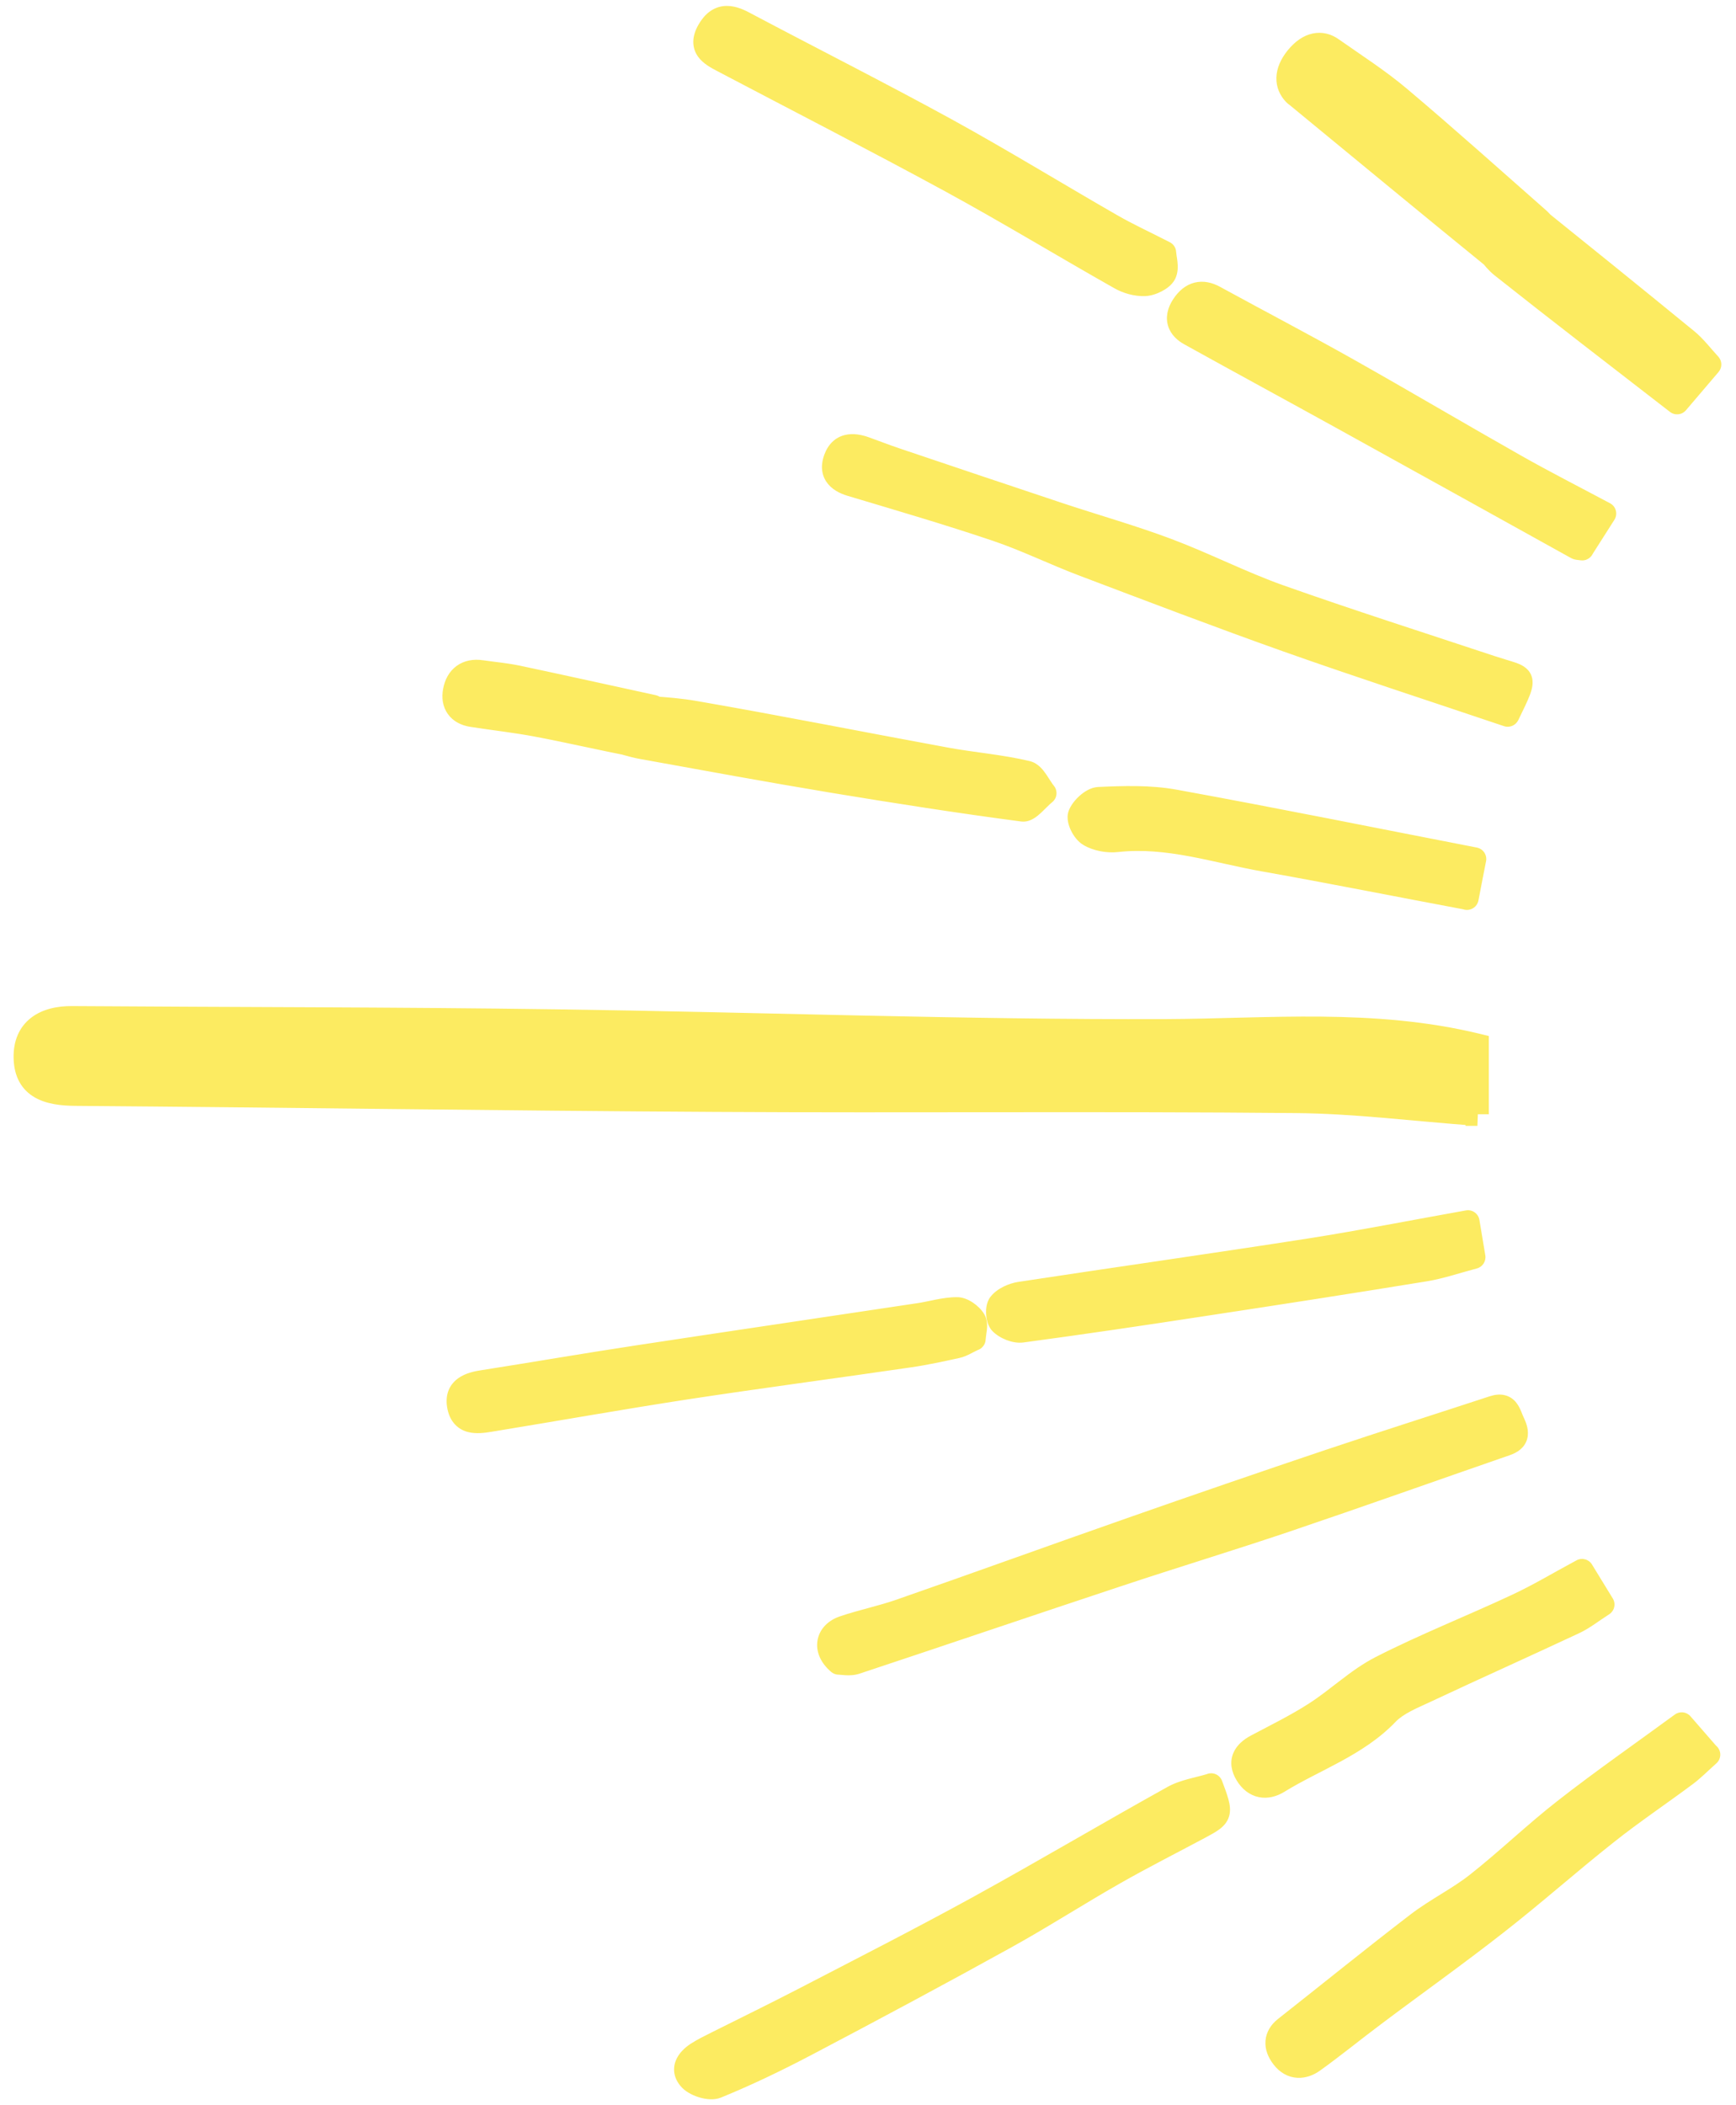
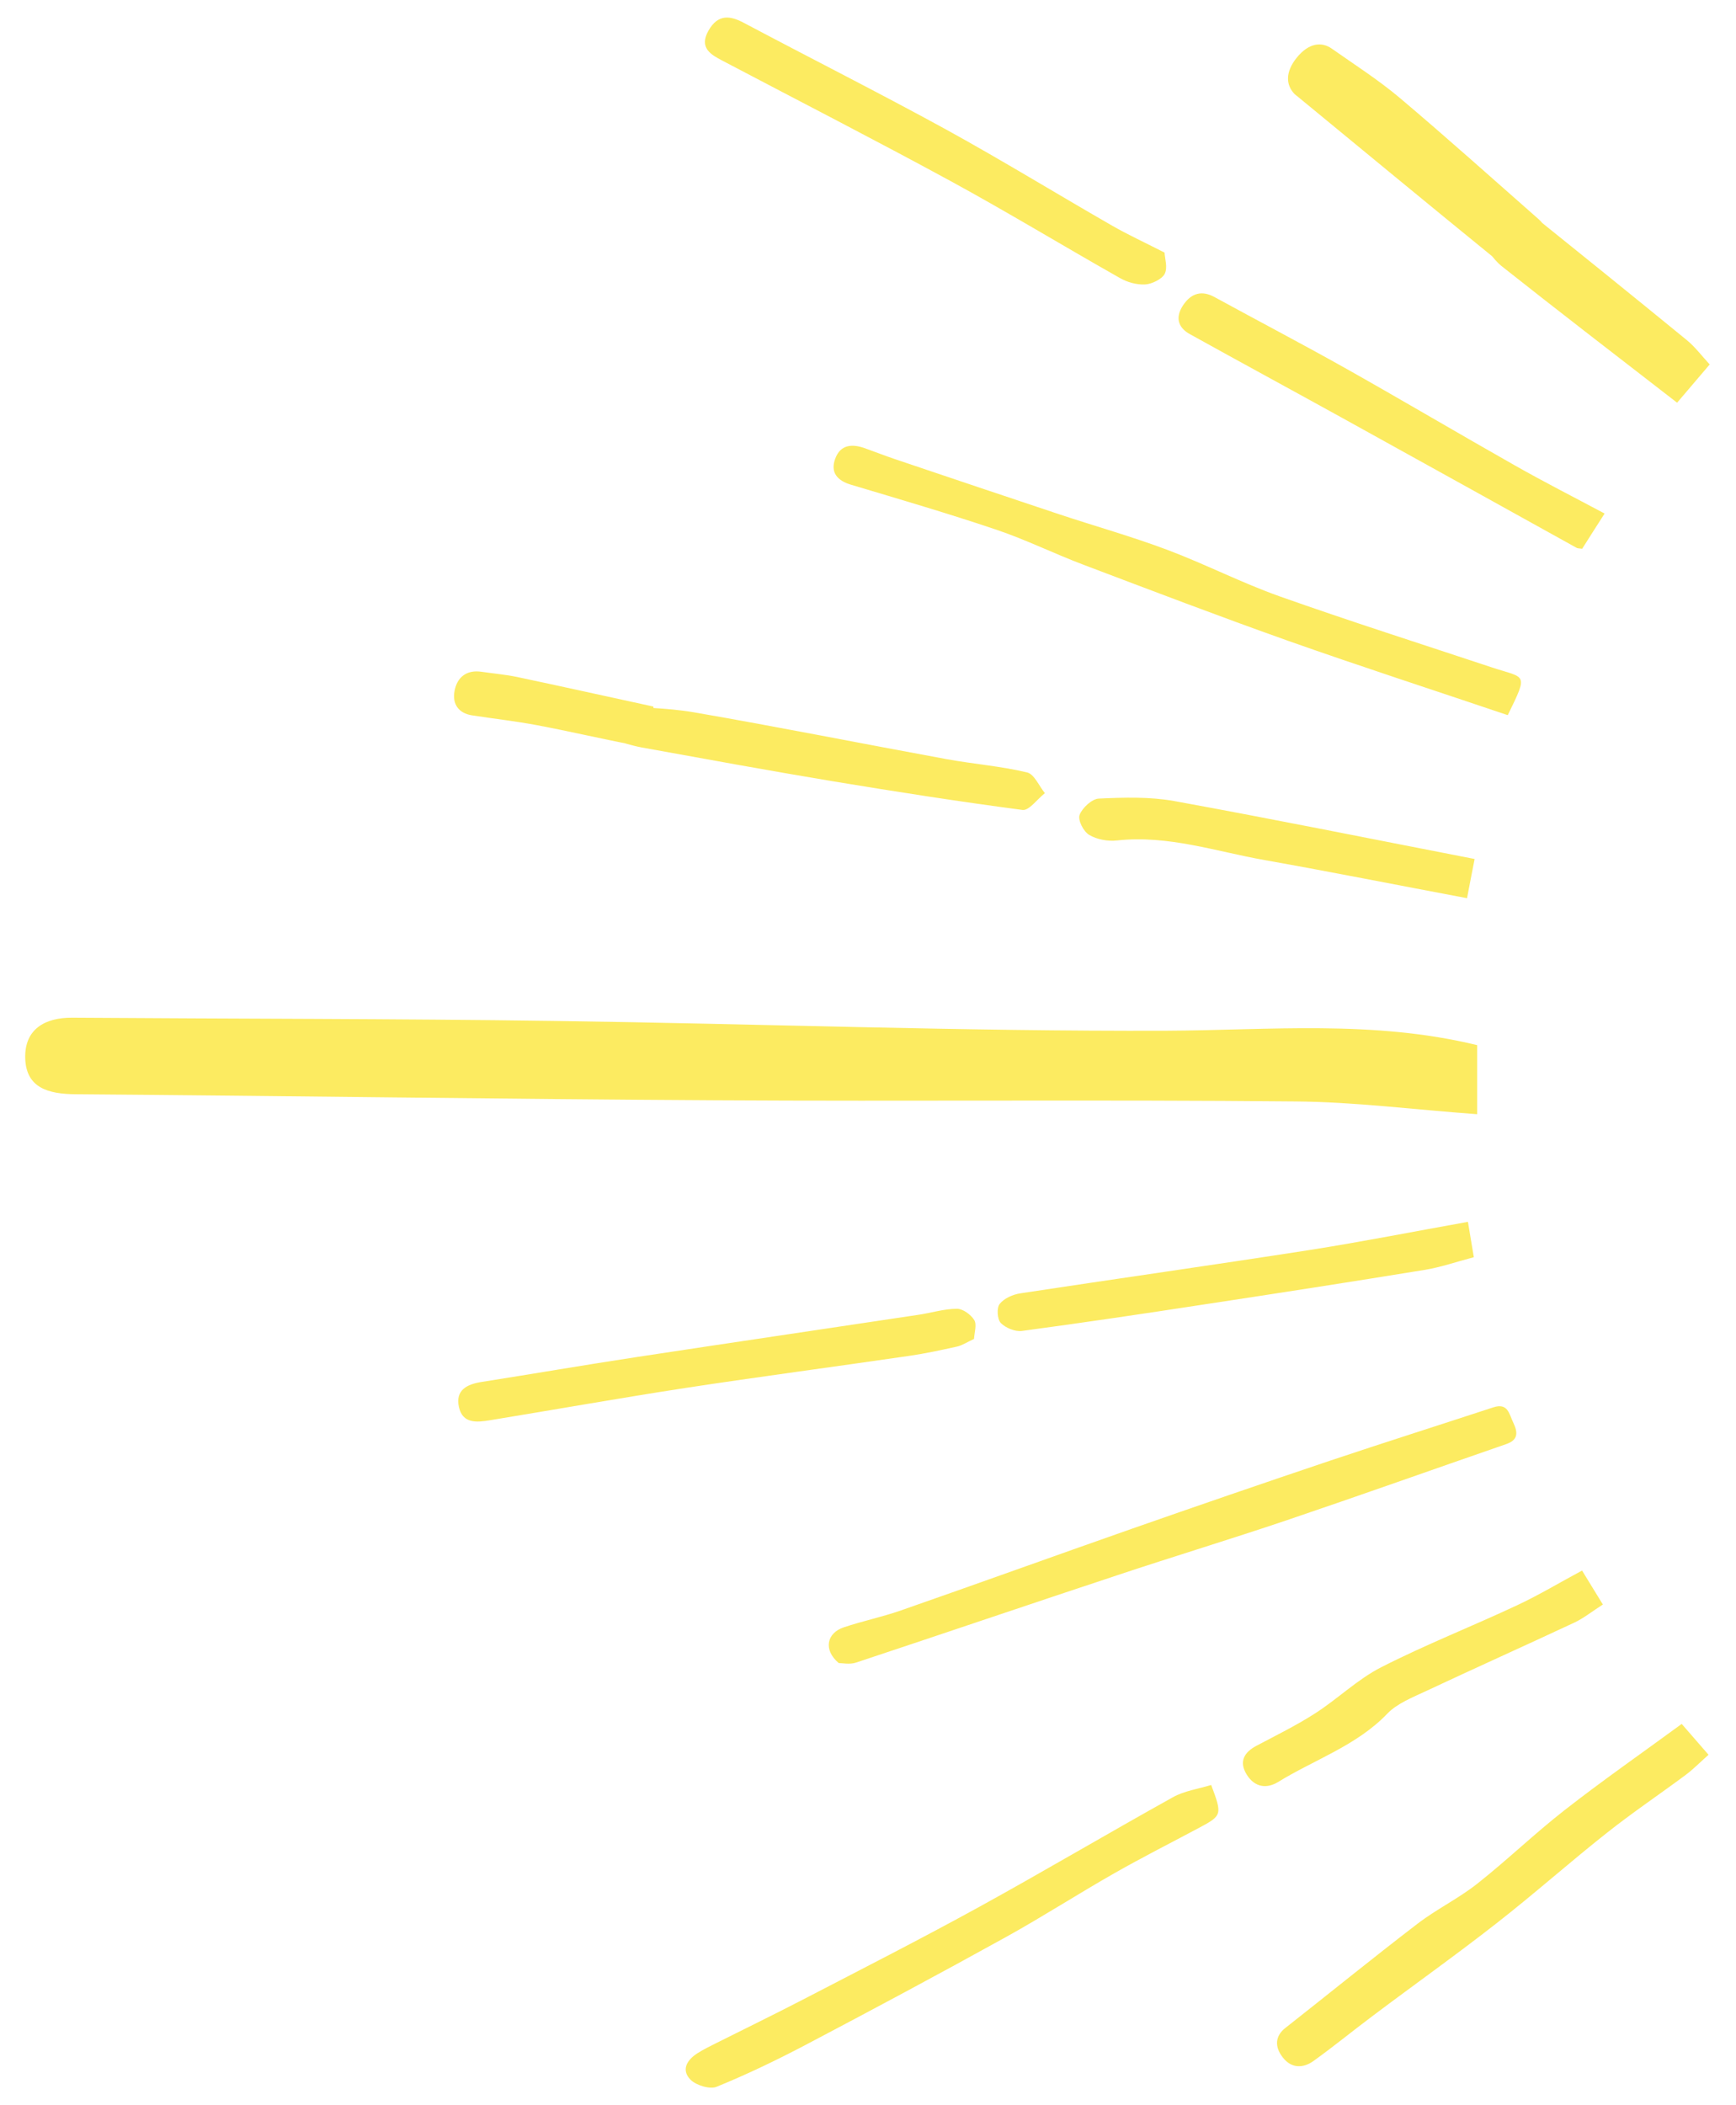
<svg xmlns="http://www.w3.org/2000/svg" width="99" height="120" viewBox="0 0 99 120" fill="none">
  <path d="M47.831 94.797C48.029 94.797 48.458 94.89 48.814 94.771C53.798 93.119 58.77 91.427 63.761 89.775C66.959 88.711 70.19 87.733 73.381 86.656C77.561 85.242 81.715 83.762 85.882 82.321C86.561 82.09 86.581 81.687 86.304 81.106C86.06 80.603 86.001 79.949 85.164 80.22C82.058 81.238 78.933 82.229 75.834 83.266C72.043 84.542 68.271 85.837 64.499 87.158C60.102 88.698 55.724 90.284 51.319 91.817C50.271 92.18 49.17 92.405 48.115 92.762C47.159 93.079 46.928 94.037 47.831 94.797ZM85.988 40.757C87.175 38.325 87.01 38.682 85.091 38.048C81.049 36.706 76.981 35.411 72.966 33.99C70.796 33.217 68.739 32.16 66.583 31.347C64.559 30.587 62.469 29.999 60.418 29.319C57.313 28.288 54.207 27.237 51.102 26.193C50.508 25.995 49.921 25.764 49.328 25.552C48.629 25.301 47.937 25.314 47.633 26.14C47.337 26.933 47.752 27.396 48.523 27.627C51.306 28.46 54.088 29.272 56.831 30.198C58.513 30.766 60.115 31.559 61.776 32.187C65.653 33.654 69.53 35.134 73.44 36.521C77.588 37.988 81.775 39.343 85.981 40.764L85.988 40.757ZM69.062 101.749C68.324 101.973 67.526 102.086 66.88 102.449C63.194 104.498 59.568 106.645 55.869 108.681C52.539 110.511 49.15 112.236 45.774 113.987C44.152 114.826 42.51 115.626 40.875 116.445C40.493 116.637 40.11 116.822 39.761 117.046C39.2 117.41 38.818 117.971 39.378 118.546C39.701 118.87 40.493 119.108 40.868 118.949C42.602 118.242 44.291 117.43 45.939 116.564C49.77 114.548 53.587 112.507 57.372 110.412C59.462 109.255 61.467 107.96 63.55 106.777C65.139 105.872 66.774 105.046 68.383 104.187C69.695 103.487 69.708 103.44 69.069 101.742L69.062 101.749ZM97.434 100.024C96.874 99.376 96.406 98.841 95.904 98.266C93.63 99.932 91.388 101.491 89.238 103.17C87.517 104.511 85.955 106.024 84.247 107.372C83.179 108.218 81.906 108.833 80.825 109.665C78.28 111.615 75.801 113.63 73.289 115.606C72.722 116.055 72.675 116.663 73.15 117.271C73.678 117.958 74.37 117.859 74.891 117.489C76.064 116.65 77.179 115.731 78.339 114.866C80.667 113.115 83.054 111.423 85.348 109.626C87.484 107.96 89.502 106.163 91.625 104.485C93.082 103.328 94.638 102.284 96.129 101.174C96.55 100.863 96.913 100.487 97.441 100.018L97.434 100.024ZM55.546 76.328C55.565 75.958 55.717 75.508 55.559 75.244C55.367 74.934 54.906 74.597 54.57 74.603C53.831 74.603 53.099 74.841 52.361 74.947C47.014 75.753 41.66 76.539 36.319 77.352C33.358 77.802 30.411 78.31 27.464 78.773C26.62 78.905 25.96 79.242 26.172 80.207C26.383 81.158 27.187 81.079 27.919 80.96C31.637 80.352 35.35 79.691 39.082 79.117C43.334 78.469 47.6 77.907 51.853 77.286C52.77 77.154 53.673 76.956 54.576 76.757C54.873 76.691 55.143 76.506 55.546 76.321V76.328ZM66.412 14.398C65.264 13.81 64.295 13.367 63.379 12.838C60.227 11.028 57.135 9.131 53.95 7.38C50.139 5.292 46.255 3.336 42.418 1.301C41.66 0.898 40.954 0.772 40.4 1.75C39.846 2.735 40.552 3.118 41.191 3.455C45.537 5.741 49.908 7.981 54.22 10.327C57.471 12.098 60.636 14.021 63.86 15.845C64.275 16.083 64.796 16.235 65.291 16.215C65.66 16.202 66.26 15.918 66.418 15.614C66.603 15.25 66.425 14.728 66.412 14.398ZM84.049 71.663C83.937 71.008 83.832 70.341 83.713 69.647C80.673 70.189 77.706 70.777 74.726 71.246C69.214 72.105 63.688 72.885 58.176 73.724C57.754 73.79 57.26 74.008 57.009 74.326C56.831 74.55 56.871 75.198 57.069 75.409C57.346 75.694 57.893 75.918 58.282 75.865C61.724 75.403 65.159 74.894 68.601 74.365C72.827 73.724 77.047 73.07 81.26 72.383C82.183 72.231 83.067 71.92 84.049 71.663ZM90.227 31.281C90.649 30.62 91.038 29.999 91.507 29.272C89.746 28.334 88.032 27.462 86.377 26.523C83.192 24.72 80.04 22.856 76.849 21.059C74.337 19.645 71.779 18.31 69.253 16.929C68.574 16.559 67.948 16.664 67.453 17.424C66.972 18.171 67.256 18.719 67.862 19.05C70.757 20.656 73.671 22.235 76.566 23.834C81.016 26.292 85.467 28.764 89.911 31.228C89.97 31.261 90.049 31.255 90.234 31.281H90.227ZM34.914 42.165C35.468 42.31 36.002 42.495 36.563 42.601C40.209 43.261 43.855 43.929 47.515 44.537C51.108 45.132 54.708 45.693 58.315 46.169C58.684 46.215 59.159 45.548 59.587 45.211C59.251 44.801 58.981 44.12 58.565 44.028C57.075 43.671 55.519 43.552 53.996 43.275C49.196 42.396 44.403 41.438 39.583 40.605C38.007 40.334 36.378 40.334 34.769 40.209C34.816 40.863 34.862 41.517 34.908 42.171L34.914 42.165ZM91.408 91.46C90.966 90.746 90.623 90.185 90.221 89.524C88.975 90.191 87.781 90.912 86.509 91.506C83.944 92.709 81.28 93.753 78.768 95.035C77.396 95.736 76.282 96.846 74.977 97.678C73.915 98.359 72.768 98.921 71.647 99.515C70.974 99.872 70.632 100.394 71.093 101.147C71.548 101.888 72.234 101.973 72.886 101.577C74.97 100.295 77.377 99.496 79.111 97.685C79.684 97.09 80.561 96.753 81.346 96.383C84.148 95.068 86.97 93.806 89.766 92.498C90.32 92.24 90.794 91.85 91.408 91.46ZM83.66 51.204C83.852 50.193 83.99 49.499 84.095 48.964C78.346 47.847 72.662 46.698 66.959 45.66C65.561 45.409 64.091 45.455 62.653 45.521C62.271 45.541 61.711 46.057 61.565 46.453C61.46 46.757 61.79 47.398 62.113 47.59C62.554 47.854 63.174 47.966 63.702 47.907C66.629 47.59 69.333 48.535 72.108 49.024C75.939 49.704 79.75 50.464 83.66 51.198V51.204ZM88.361 13.222C88.144 12.97 87.966 12.686 87.722 12.475C85.098 10.169 82.5 7.836 79.836 5.589C78.616 4.559 77.258 3.693 75.952 2.774C75.372 2.365 74.64 2.437 73.948 3.29C73.289 4.109 73.328 4.843 73.823 5.358C73.876 5.411 73.941 5.451 73.994 5.497C77.752 8.589 81.504 11.688 85.282 14.761C85.539 14.973 85.961 14.992 86.311 15.105C87.3 14.933 88.263 14.708 88.375 13.228L88.361 13.222ZM86.443 11.708C86.397 13.261 85.381 13.453 84.333 13.585C84.761 14.12 85.117 14.755 85.645 15.178C88.922 17.774 92.245 20.325 95.641 22.955C96.109 22.407 96.755 21.653 97.5 20.774C97.065 20.305 96.676 19.783 96.195 19.387C93.076 16.836 89.937 14.305 86.799 11.781C86.72 11.715 86.561 11.735 86.436 11.715L86.443 11.708ZM37.38 42.462C37.341 41.735 37.301 41.002 37.262 40.275C34.67 39.713 32.086 39.138 29.495 38.59C28.829 38.451 28.143 38.391 27.457 38.292C26.613 38.167 26.066 38.596 25.921 39.389C25.782 40.123 26.145 40.658 26.923 40.777C28.156 40.968 29.409 41.107 30.635 41.339C32.455 41.682 34.255 42.105 36.081 42.455C36.49 42.535 36.945 42.455 37.374 42.455L37.38 42.462Z" fill="#FCEB61" />
  <path d="M84.241 63.513L84.241 59.575C78.301 58.13 72.401 58.727 66.487 58.753C54.899 58.793 43.297 58.355 31.695 58.196C22.507 58.064 13.305 58.077 4.117 58.011C2.552 57.998 1.399 58.674 1.438 60.305C1.478 62.028 2.777 62.36 4.302 62.373C16.474 62.466 28.633 62.651 40.804 62.718C51.823 62.784 62.841 62.678 73.873 62.784C77.254 62.81 80.621 63.248 84.254 63.513H84.241Z" fill="#FCEB61" />
-   <path d="M47.831 94.797V95.46C47.675 95.46 47.524 95.405 47.404 95.305L47.831 94.797ZM48.814 94.771L48.603 94.142L48.605 94.141L48.814 94.771ZM63.761 89.775L63.97 90.404L63.969 90.404L63.761 89.775ZM73.381 86.656L73.593 87.284L73.593 87.284L73.381 86.656ZM85.882 82.321L85.666 81.695L85.668 81.694L85.882 82.321ZM86.304 81.106L86.901 80.816L86.903 80.82L86.304 81.106ZM85.164 80.22L84.957 79.59L84.96 79.589L85.164 80.22ZM75.834 83.266L75.622 82.638L75.623 82.638L75.834 83.266ZM64.499 87.158L64.719 87.784L64.719 87.784L64.499 87.158ZM51.319 91.817L51.537 92.443L51.536 92.443L51.319 91.817ZM48.115 92.762L48.327 93.39L48.323 93.391L48.115 92.762ZM85.988 40.757L86.584 41.048C86.552 41.114 86.509 41.173 86.457 41.225L85.988 40.757ZM85.091 38.048L84.883 38.677L84.882 38.677L85.091 38.048ZM72.966 33.99L72.745 34.615L72.743 34.615L72.966 33.99ZM66.583 31.347L66.816 30.727L66.817 30.727L66.583 31.347ZM60.418 29.319L60.209 29.948L60.209 29.948L60.418 29.319ZM51.102 26.193L51.312 25.564L51.313 25.565L51.102 26.193ZM49.328 25.552L49.105 26.177L49.104 26.176L49.328 25.552ZM47.633 26.14L48.256 26.369L48.254 26.372L47.633 26.14ZM48.523 27.627L48.333 28.262L48.333 28.262L48.523 27.627ZM56.831 30.198L57.043 29.569L57.044 29.57L56.831 30.198ZM61.776 32.187L62.011 31.566L62.011 31.567L61.776 32.187ZM73.44 36.521L73.219 37.146L73.219 37.146L73.44 36.521ZM85.981 40.764L86.451 41.232C86.272 41.41 86.008 41.472 85.769 41.392L85.981 40.764ZM69.062 101.749L69.531 102.217C69.454 102.294 69.359 102.351 69.255 102.383L69.062 101.749ZM66.88 102.449L67.205 103.027L67.202 103.029L66.88 102.449ZM55.869 108.681L56.188 109.261L56.188 109.262L55.869 108.681ZM45.774 113.987L46.079 114.575L46.079 114.576L45.774 113.987ZM40.875 116.445L40.578 115.852L40.578 115.852L40.875 116.445ZM39.761 117.046L39.4 116.49L39.402 116.489L39.761 117.046ZM39.378 118.546L38.909 119.015L38.904 119.009L39.378 118.546ZM40.868 118.949L40.611 118.339L40.618 118.336L40.868 118.949ZM45.939 116.564L46.248 117.151L46.247 117.151L45.939 116.564ZM57.372 110.412L57.051 109.832L57.051 109.832L57.372 110.412ZM63.55 106.777L63.878 107.354L63.877 107.354L63.55 106.777ZM68.383 104.187L68.071 103.602L68.071 103.602L68.383 104.187ZM69.069 101.742L68.6 101.274C68.759 101.114 68.988 101.047 69.209 101.094C69.429 101.142 69.61 101.298 69.689 101.509L69.069 101.742ZM97.434 100.024L97.903 100.492C97.773 100.623 97.595 100.693 97.41 100.687C97.226 100.68 97.053 100.597 96.933 100.458L97.434 100.024ZM95.904 98.266L95.513 97.731C95.791 97.528 96.178 97.571 96.404 97.831L95.904 98.266ZM89.238 103.17L89.646 103.692L89.646 103.692L89.238 103.17ZM84.247 107.372L83.835 106.852L83.836 106.852L84.247 107.372ZM80.825 109.665L81.23 110.19L81.228 110.191L80.825 109.665ZM73.289 115.606L72.877 115.086L72.879 115.085L73.289 115.606ZM73.15 117.271L73.673 116.863L73.676 116.867L73.15 117.271ZM74.891 117.489L75.276 118.028L75.275 118.029L74.891 117.489ZM78.339 114.866L78.738 115.395L78.736 115.397L78.339 114.866ZM85.348 109.626L84.939 109.104L84.941 109.103L85.348 109.626ZM91.625 104.485L92.037 105.004L92.036 105.005L91.625 104.485ZM96.129 101.174L95.733 100.642L95.736 100.64L96.129 101.174ZM97.441 100.018L97 99.522C97.268 99.284 97.677 99.302 97.923 99.562C98.169 99.823 98.163 100.232 97.91 100.486L97.441 100.018ZM55.546 76.328L56.208 76.363C56.188 76.722 55.887 77 55.528 76.991C55.169 76.981 54.883 76.687 54.883 76.328H55.546ZM55.559 75.244L56.123 74.897L56.127 74.904L55.559 75.244ZM54.57 74.603L54.583 75.266H54.57V74.603ZM52.361 74.947L52.262 74.291L52.267 74.291L52.361 74.947ZM36.319 77.352L36.419 78.007L36.418 78.008L36.319 77.352ZM27.464 78.773L27.567 79.428L27.566 79.428L27.464 78.773ZM26.172 80.207L25.524 80.35L25.524 80.348L26.172 80.207ZM27.919 80.96L28.026 81.614L28.025 81.614L27.919 80.96ZM39.082 79.117L38.981 78.461L38.982 78.461L39.082 79.117ZM51.853 77.286L51.757 76.63L51.759 76.63L51.853 77.286ZM54.576 76.757L54.72 77.404L54.718 77.405L54.576 76.757ZM55.546 76.321L55.269 75.719C55.474 75.625 55.713 75.641 55.903 75.763C56.093 75.885 56.209 76.095 56.209 76.321H55.546ZM66.412 14.398L66.714 13.808C66.927 13.917 67.064 14.132 67.074 14.371L66.412 14.398ZM63.379 12.838L63.709 12.264L63.71 12.264L63.379 12.838ZM53.95 7.38L54.269 6.799L54.269 6.799L53.95 7.38ZM42.418 1.301L42.107 1.886L42.107 1.886L42.418 1.301ZM40.4 1.75L39.822 1.425L39.823 1.423L40.4 1.75ZM41.191 3.455L40.883 4.042L40.883 4.041L41.191 3.455ZM54.22 10.327L54.537 9.745L54.537 9.745L54.22 10.327ZM63.86 15.845L64.186 15.268L64.189 15.27L63.86 15.845ZM65.291 16.215L65.264 15.553L65.267 15.553L65.291 16.215ZM66.418 15.614L67.009 15.914L67.006 15.92L66.418 15.614ZM84.049 71.663L84.703 71.551C84.761 71.89 84.55 72.217 84.218 72.304L84.049 71.663ZM83.713 69.647L83.597 68.995C83.77 68.963 83.95 69.003 84.094 69.105C84.239 69.206 84.337 69.361 84.367 69.535L83.713 69.647ZM74.726 71.246L74.829 71.901L74.828 71.901L74.726 71.246ZM58.176 73.724L58.074 73.069L58.077 73.069L58.176 73.724ZM57.009 74.326L57.529 74.737L57.529 74.737L57.009 74.326ZM57.069 75.409L56.594 75.872L56.584 75.862L57.069 75.409ZM58.282 75.865L58.193 75.208L58.194 75.208L58.282 75.865ZM68.601 74.365L68.5 73.71L68.501 73.71L68.601 74.365ZM81.26 72.383L81.368 73.037L81.367 73.037L81.26 72.383ZM90.227 31.281V31.944C89.985 31.944 89.762 31.812 89.646 31.6C89.53 31.387 89.538 31.128 89.669 30.924L90.227 31.281ZM91.507 29.272L91.818 28.687C91.982 28.774 92.102 28.926 92.148 29.105C92.195 29.285 92.164 29.476 92.064 29.631L91.507 29.272ZM86.377 26.523L86.704 25.947L86.704 25.947L86.377 26.523ZM76.849 21.059L77.174 20.481L77.174 20.481L76.849 21.059ZM69.253 16.929L69.571 16.346L69.572 16.347L69.253 16.929ZM67.453 17.424L66.896 17.065L66.898 17.063L67.453 17.424ZM67.862 19.05L68.179 18.468L68.184 18.47L67.862 19.05ZM76.566 23.834L76.245 24.414L76.245 24.414L76.566 23.834ZM89.911 31.228L90.232 30.649L90.233 30.649L89.911 31.228ZM90.234 31.281L90.328 30.625C90.672 30.674 90.92 30.981 90.895 31.328C90.871 31.675 90.582 31.944 90.234 31.944V31.281ZM34.914 42.165L34.445 41.696C34.612 41.529 34.855 41.464 35.083 41.523L34.914 42.165ZM36.563 42.601L36.445 43.253L36.44 43.252L36.563 42.601ZM47.515 44.537L47.406 45.191L47.406 45.191L47.515 44.537ZM58.315 46.169L58.232 46.827L58.228 46.826L58.315 46.169ZM59.587 45.211L60.1 44.79C60.213 44.928 60.266 45.105 60.246 45.283C60.227 45.46 60.137 45.622 59.997 45.732L59.587 45.211ZM58.565 44.028L58.421 44.675L58.411 44.673L58.565 44.028ZM53.996 43.275L53.877 43.927L53.877 43.927L53.996 43.275ZM39.583 40.605L39.695 39.952L39.696 39.952L39.583 40.605ZM34.769 40.209L34.108 40.255C34.094 40.063 34.166 39.874 34.302 39.738C34.439 39.602 34.629 39.533 34.821 39.548L34.769 40.209ZM34.908 42.171L35.377 42.639C35.194 42.823 34.92 42.883 34.676 42.792C34.433 42.702 34.265 42.477 34.247 42.218L34.908 42.171ZM91.408 91.46L91.971 91.111C92.162 91.42 92.07 91.825 91.763 92.02L91.408 91.46ZM90.221 89.524L89.908 88.94C90.218 88.773 90.604 88.879 90.787 89.179L90.221 89.524ZM86.509 91.506L86.227 90.906L86.228 90.906L86.509 91.506ZM78.768 95.035L78.466 94.445L78.466 94.445L78.768 95.035ZM74.977 97.678L74.619 97.12L74.62 97.119L74.977 97.678ZM71.647 99.515L71.336 98.93L71.647 99.515ZM71.093 101.147L70.528 101.495L70.528 101.494L71.093 101.147ZM72.886 101.577L73.234 102.142L73.231 102.144L72.886 101.577ZM79.111 97.685L78.632 97.226L78.634 97.225L79.111 97.685ZM81.346 96.383L81.063 95.784L81.064 95.783L81.346 96.383ZM89.766 92.498L89.485 91.897L89.486 91.897L89.766 92.498ZM83.66 51.204L84.312 51.328C84.248 51.664 83.939 51.896 83.598 51.864C83.258 51.832 82.997 51.547 82.997 51.204H83.66ZM84.095 48.964L84.222 48.313C84.395 48.347 84.547 48.448 84.645 48.594C84.744 48.74 84.78 48.92 84.746 49.092L84.095 48.964ZM66.959 45.66L67.076 45.008L67.078 45.008L66.959 45.66ZM62.653 45.521L62.619 44.859L62.623 44.859L62.653 45.521ZM61.565 46.453L60.939 46.236L60.943 46.225L61.565 46.453ZM62.113 47.59L62.451 47.02L62.453 47.021L62.113 47.59ZM63.702 47.907L63.627 47.248L63.63 47.248L63.702 47.907ZM72.108 49.024L72.223 48.371L72.224 48.371L72.108 49.024ZM83.66 51.198L83.782 50.546C84.096 50.605 84.323 50.879 84.323 51.198H83.66ZM88.361 13.222L88.064 13.814C87.987 13.775 87.917 13.721 87.86 13.656L88.361 13.222ZM87.722 12.475L87.288 12.976L87.284 12.973L87.722 12.475ZM79.836 5.589L79.409 6.096L79.408 6.096L79.836 5.589ZM75.952 2.774L75.571 3.317L75.57 3.316L75.952 2.774ZM73.948 3.29L73.431 2.874L73.433 2.872L73.948 3.29ZM73.823 5.358L73.353 5.826L73.344 5.817L73.823 5.358ZM73.994 5.497L73.573 6.009C73.568 6.004 73.562 6 73.557 5.995L73.994 5.497ZM85.282 14.761L85.701 14.247L85.703 14.249L85.282 14.761ZM86.311 15.105L86.424 15.758C86.319 15.776 86.21 15.769 86.108 15.736L86.311 15.105ZM88.375 13.228L88.672 12.636C88.912 12.756 89.056 13.01 89.036 13.278L88.375 13.228ZM86.443 11.708L85.973 11.24C86.165 11.048 86.456 10.992 86.705 11.1C86.955 11.207 87.113 11.456 87.105 11.728L86.443 11.708ZM84.333 13.585L83.815 13.999C83.665 13.812 83.628 13.558 83.718 13.336C83.808 13.114 84.012 12.957 84.25 12.927L84.333 13.585ZM85.645 15.178L85.233 15.697L85.23 15.695L85.645 15.178ZM95.641 22.955L96.145 23.386C95.915 23.655 95.514 23.696 95.235 23.479L95.641 22.955ZM97.5 20.774L97.986 20.324C98.214 20.57 98.223 20.947 98.006 21.203L97.5 20.774ZM96.195 19.387L96.614 18.874L96.616 18.875L96.195 19.387ZM86.799 11.781L86.383 12.298L86.374 12.29L86.799 11.781ZM86.436 11.715L86.332 12.37C86.086 12.331 85.883 12.157 85.806 11.92C85.729 11.683 85.791 11.423 85.967 11.247L86.436 11.715ZM37.38 42.462L38.042 42.426C38.057 42.7 37.901 42.956 37.65 43.067C37.399 43.179 37.105 43.125 36.911 42.93L37.38 42.462ZM37.262 40.275L37.402 39.627C37.694 39.69 37.907 39.941 37.924 40.239L37.262 40.275ZM29.495 38.59L29.63 37.941L29.632 37.941L29.495 38.59ZM27.457 38.292L27.362 38.948L27.36 38.948L27.457 38.292ZM25.921 39.389L26.573 39.508L26.572 39.512L25.921 39.389ZM26.923 40.777L27.023 40.122L27.025 40.122L26.923 40.777ZM30.635 41.339L30.758 40.687L30.758 40.687L30.635 41.339ZM36.081 42.455L36.206 41.804L36.208 41.804L36.081 42.455ZM37.374 42.455V41.792C37.55 41.792 37.719 41.862 37.843 41.987L37.374 42.455ZM84.241 63.513V64.176H83.578L83.578 63.513L84.241 63.513ZM84.241 59.575L84.398 58.931L84.904 59.054L84.904 59.575L84.241 59.575ZM66.487 58.753L66.49 59.416L66.489 59.416L66.487 58.753ZM31.695 58.196L31.686 58.859L31.686 58.859L31.695 58.196ZM4.117 58.011L4.112 58.674L4.111 58.674L4.117 58.011ZM1.438 60.305L2.101 60.288L2.101 60.289L1.438 60.305ZM4.302 62.373L4.297 63.036L4.296 63.036L4.302 62.373ZM40.804 62.718L40.808 62.055L40.808 62.055L40.804 62.718ZM73.873 62.784L73.867 63.447L73.866 63.447L73.873 62.784ZM84.254 63.513L84.302 62.852L84.254 64.176V63.513ZM47.831 94.134C47.918 94.134 48.016 94.144 48.079 94.15C48.155 94.157 48.224 94.163 48.294 94.166C48.442 94.173 48.541 94.163 48.603 94.142L49.024 95.4C48.73 95.498 48.437 95.5 48.232 95.491C48.126 95.486 48.028 95.477 47.957 95.47C47.919 95.466 47.891 95.464 47.867 95.462C47.856 95.461 47.847 95.461 47.84 95.46C47.834 95.46 47.831 95.46 47.831 95.46V94.134ZM48.605 94.141C53.551 92.502 58.593 90.787 63.553 89.146L63.969 90.404C58.946 92.067 54.045 93.735 49.022 95.4L48.605 94.141ZM63.552 89.146C66.803 88.064 69.949 87.115 73.169 86.028L73.593 87.284C70.43 88.352 67.115 89.358 63.97 90.404L63.552 89.146ZM73.168 86.028C77.347 84.615 81.49 83.138 85.666 81.695L86.099 82.948C81.941 84.385 77.775 85.87 73.593 87.284L73.168 86.028ZM85.668 81.694C85.788 81.653 85.834 81.619 85.843 81.611C85.844 81.61 85.823 81.632 85.812 81.67C85.804 81.7 85.814 81.7 85.802 81.648C85.791 81.593 85.763 81.51 85.706 81.391L86.903 80.82C87.052 81.133 87.214 81.571 87.091 82.019C86.952 82.529 86.529 82.801 86.096 82.949L85.668 81.694ZM85.708 81.395C85.636 81.247 85.567 81.063 85.528 80.971C85.478 80.85 85.45 80.801 85.433 80.78C85.429 80.775 85.456 80.806 85.503 80.817C85.536 80.825 85.507 80.806 85.368 80.851L84.96 79.589C85.239 79.499 85.532 79.459 85.818 79.529C86.12 79.603 86.334 79.778 86.479 79.965C86.613 80.137 86.697 80.329 86.753 80.463C86.821 80.627 86.851 80.713 86.901 80.816L85.708 81.395ZM85.37 80.85C82.255 81.871 79.142 82.858 76.044 83.895L75.623 82.638C78.724 81.6 81.861 80.605 84.957 79.59L85.37 80.85ZM76.045 83.895C72.257 85.169 68.488 86.463 64.719 87.784L64.28 86.533C68.054 85.21 71.829 83.914 75.622 82.638L76.045 83.895ZM64.719 87.784C60.341 89.317 55.931 90.914 51.537 92.443L51.101 91.191C55.516 89.654 59.862 88.079 64.281 86.533L64.719 87.784ZM51.536 92.443C50.987 92.634 50.429 92.786 49.893 92.932C49.35 93.079 48.832 93.219 48.327 93.39L47.902 92.134C48.452 91.948 49.012 91.797 49.546 91.652C50.086 91.505 50.602 91.364 51.102 91.191L51.536 92.443ZM48.323 93.391C48.016 93.493 47.942 93.651 47.929 93.726C47.916 93.801 47.928 94.012 48.258 94.29L47.404 95.305C46.831 94.822 46.507 94.174 46.622 93.501C46.738 92.828 47.257 92.348 47.906 92.133L48.323 93.391ZM85.392 40.466C85.695 39.844 85.891 39.444 85.999 39.161C86.123 38.834 86.042 38.874 86.1 39.001C86.162 39.139 86.271 39.122 85.988 39.022C85.872 38.982 85.73 38.939 85.539 38.882C85.353 38.826 85.132 38.76 84.883 38.677L85.299 37.418C85.529 37.494 85.734 37.556 85.919 37.612C86.1 37.666 86.276 37.718 86.427 37.771C86.677 37.859 87.113 38.023 87.308 38.456C87.498 38.877 87.356 39.323 87.238 39.633C87.103 39.987 86.873 40.454 86.584 41.048L85.392 40.466ZM84.882 38.677C80.851 37.339 76.768 36.039 72.745 34.615L73.187 33.365C77.194 34.783 81.248 36.074 85.3 37.419L84.882 38.677ZM72.743 34.615C71.634 34.22 70.557 33.753 69.503 33.291C68.443 32.826 67.407 32.367 66.349 31.968L66.817 30.727C67.915 31.141 68.986 31.616 70.036 32.077C71.091 32.54 72.128 32.988 73.188 33.366L72.743 34.615ZM66.35 31.968C64.338 31.213 62.303 30.643 60.209 29.948L60.627 28.689C62.635 29.356 64.78 29.962 66.816 30.727L66.35 31.968ZM60.209 29.948C57.102 28.916 53.994 27.865 50.89 26.822L51.313 25.565C54.42 26.609 57.523 27.659 60.627 28.689L60.209 29.948ZM50.892 26.822C50.295 26.623 49.665 26.376 49.105 26.177L49.55 24.928C50.177 25.151 50.721 25.367 51.312 25.564L50.892 26.822ZM49.104 26.176C48.804 26.068 48.605 26.057 48.494 26.085C48.449 26.096 48.416 26.114 48.386 26.143C48.354 26.174 48.303 26.238 48.256 26.369L47.011 25.912C47.227 25.323 47.63 24.935 48.17 24.799C48.656 24.677 49.153 24.785 49.552 24.928L49.104 26.176ZM48.254 26.372C48.16 26.626 48.214 26.704 48.229 26.725C48.268 26.784 48.393 26.896 48.714 26.992L48.333 28.262C47.882 28.127 47.414 27.891 47.127 27.463C46.815 26.997 46.81 26.448 47.012 25.908L48.254 26.372ZM48.714 26.992C51.49 27.823 54.286 28.64 57.043 29.569L56.619 30.826C53.89 29.905 51.122 29.097 48.333 28.262L48.714 26.992ZM57.044 29.57C57.91 29.862 58.751 30.211 59.571 30.559C60.397 30.911 61.196 31.259 62.011 31.566L61.542 32.807C60.695 32.487 59.863 32.124 59.052 31.78C58.235 31.433 57.434 31.101 56.619 30.826L57.044 29.57ZM62.011 31.567C65.891 33.035 69.76 34.512 73.662 35.897L73.219 37.146C69.301 35.756 65.416 34.272 61.542 32.807L62.011 31.567ZM73.661 35.896C77.803 37.361 81.975 38.711 86.193 40.136L85.769 41.392C81.573 39.975 77.372 38.615 73.219 37.146L73.661 35.896ZM85.512 40.295L85.518 40.289L86.457 41.225L86.451 41.232L85.512 40.295ZM69.255 102.383C68.883 102.496 68.43 102.599 68.111 102.687C67.754 102.784 67.456 102.886 67.205 103.027L66.555 101.871C66.95 101.649 67.373 101.513 67.762 101.407C68.188 101.291 68.503 101.226 68.869 101.115L69.255 102.383ZM67.202 103.029C63.566 105.049 59.86 107.241 56.188 109.261L55.549 108.1C59.275 106.049 62.822 103.946 66.558 101.87L67.202 103.029ZM56.188 109.262C52.849 111.097 49.449 112.827 46.079 114.575L45.469 113.398C48.851 111.644 52.229 109.925 55.549 108.1L56.188 109.262ZM46.079 114.576C44.452 115.417 42.798 116.223 41.172 117.038L40.578 115.852C42.222 115.028 43.852 114.235 45.469 113.398L46.079 114.576ZM41.172 117.038C40.775 117.237 40.431 117.403 40.119 117.604L39.402 116.489C39.789 116.24 40.21 116.037 40.578 115.852L41.172 117.038ZM40.121 117.603C40.016 117.671 39.931 117.741 39.869 117.807C39.806 117.874 39.78 117.923 39.771 117.948C39.769 117.953 39.767 117.957 39.767 117.96C39.767 117.961 39.767 117.962 39.767 117.962C39.767 117.962 39.767 117.963 39.767 117.963C39.766 117.963 39.766 117.963 39.766 117.963C39.766 117.963 39.766 117.963 39.766 117.963C39.766 117.963 39.766 117.963 39.766 117.962C39.766 117.962 39.766 117.962 39.766 117.962C39.766 117.961 39.766 117.961 39.767 117.962C39.767 117.963 39.777 118.005 39.853 118.084L38.904 119.009C38.7 118.8 38.547 118.556 38.479 118.279C38.41 117.997 38.439 117.726 38.528 117.486C38.695 117.034 39.069 116.705 39.4 116.49L40.121 117.603ZM39.848 118.078C39.9 118.13 40.059 118.228 40.283 118.291C40.385 118.319 40.477 118.334 40.548 118.336C40.626 118.339 40.639 118.327 40.611 118.339L41.126 119.56C40.725 119.729 40.25 119.659 39.924 119.567C39.578 119.47 39.18 119.286 38.909 119.015L39.848 118.078ZM40.618 118.336C42.327 117.639 43.995 116.836 45.631 115.977L46.247 117.151C44.585 118.023 42.878 118.846 41.119 119.563L40.618 118.336ZM45.63 115.977C49.458 113.963 53.272 111.924 57.051 109.832L57.693 110.992C53.903 113.09 50.081 115.134 46.248 117.151L45.63 115.977ZM57.051 109.832C58.084 109.26 59.098 108.653 60.121 108.037C61.141 107.422 62.172 106.798 63.223 106.201L63.877 107.354C62.845 107.94 61.831 108.555 60.806 109.172C59.783 109.789 58.75 110.407 57.693 110.992L57.051 109.832ZM63.222 106.201C64.821 105.29 66.48 104.452 68.071 103.602L68.695 104.772C67.068 105.641 65.457 106.454 63.878 107.354L63.222 106.201ZM68.071 103.602C68.412 103.42 68.612 103.31 68.741 103.215C68.857 103.129 68.832 103.116 68.82 103.16C68.814 103.18 68.835 103.135 68.776 102.914C68.718 102.698 68.612 102.41 68.448 101.976L69.689 101.509C69.846 101.923 69.978 102.278 70.056 102.57C70.133 102.857 70.189 103.187 70.096 103.518C69.996 103.874 69.762 104.109 69.527 104.282C69.304 104.446 69.01 104.604 68.695 104.772L68.071 103.602ZM69.538 102.211L69.531 102.217L68.593 101.28L68.6 101.274L69.538 102.211ZM96.933 100.458C96.373 99.811 95.906 99.278 95.405 98.702L96.404 97.831C96.904 98.405 97.374 98.942 97.935 99.59L96.933 100.458ZM96.296 98.801C94.004 100.479 91.785 102.022 89.646 103.692L88.83 102.647C90.99 100.96 93.256 99.384 95.513 97.731L96.296 98.801ZM89.646 103.692C88.802 104.35 87.994 105.052 87.174 105.768C86.357 106.48 85.527 107.207 84.658 107.893L83.836 106.852C84.675 106.19 85.48 105.486 86.302 104.769C87.12 104.056 87.954 103.33 88.831 102.647L89.646 103.692ZM84.659 107.892C84.09 108.342 83.473 108.726 82.89 109.087C82.296 109.455 81.738 109.799 81.23 110.19L80.421 109.14C80.993 108.699 81.612 108.319 82.192 107.96C82.783 107.594 83.336 107.248 83.835 106.852L84.659 107.892ZM81.228 110.191C78.686 112.138 76.223 114.141 73.698 116.127L72.879 115.085C75.379 113.119 77.874 111.091 80.422 109.139L81.228 110.191ZM73.7 116.125C73.527 116.263 73.495 116.371 73.49 116.433C73.484 116.504 73.505 116.648 73.673 116.863L72.628 117.679C72.321 117.286 72.128 116.822 72.168 116.325C72.209 115.819 72.484 115.398 72.877 115.086L73.7 116.125ZM73.676 116.867C73.835 117.075 73.968 117.11 74.055 117.114C74.169 117.12 74.328 117.075 74.507 116.949L75.275 118.029C74.933 118.273 74.485 118.463 73.991 118.439C73.47 118.413 72.992 118.154 72.624 117.675L73.676 116.867ZM74.505 116.95C75.685 116.106 76.735 115.235 77.943 114.334L78.736 115.397C77.623 116.227 76.444 117.193 75.276 118.028L74.505 116.95ZM77.941 114.336C80.292 112.567 82.648 110.898 84.939 109.104L85.757 110.147C83.459 111.948 81.042 113.662 78.738 115.395L77.941 114.336ZM84.941 109.103C85.999 108.278 87.029 107.419 88.066 106.551C89.101 105.686 90.144 104.811 91.214 103.964L92.036 105.005C90.983 105.837 89.956 106.699 88.917 107.568C87.881 108.435 86.834 109.308 85.756 110.148L84.941 109.103ZM91.213 103.965C92.674 102.806 94.284 101.721 95.733 100.642L96.525 101.706C94.993 102.847 93.491 103.85 92.037 105.004L91.213 103.965ZM95.736 100.64C96.126 100.352 96.422 100.037 97 99.522L97.881 100.513C97.405 100.937 96.975 101.374 96.522 101.708L95.736 100.64ZM97.91 100.486L97.903 100.492L96.965 99.556L96.971 99.549L97.91 100.486ZM54.883 76.293C54.89 76.166 54.908 76.042 54.922 75.943C54.939 75.833 54.951 75.754 54.96 75.675C54.968 75.599 54.968 75.555 54.966 75.533C54.964 75.512 54.963 75.539 54.99 75.585L56.127 74.904C56.329 75.241 56.299 75.62 56.278 75.817C56.266 75.93 56.247 76.05 56.234 76.136C56.22 76.234 56.211 76.304 56.208 76.363L54.883 76.293ZM54.994 75.592C54.958 75.533 54.869 75.436 54.748 75.354C54.692 75.316 54.642 75.291 54.604 75.277C54.563 75.261 54.558 75.266 54.583 75.266L54.557 73.94C54.923 73.933 55.26 74.101 55.489 74.255C55.731 74.418 55.968 74.645 56.123 74.897L54.994 75.592ZM54.57 75.266C54.267 75.266 53.951 75.315 53.594 75.386C53.257 75.452 52.847 75.547 52.455 75.603L52.267 74.291C52.613 74.241 52.939 74.164 53.337 74.085C53.714 74.01 54.134 73.94 54.57 73.94V75.266ZM52.46 75.602C47.108 76.409 41.76 77.195 36.419 78.007L36.219 76.697C41.559 75.884 46.92 75.097 52.262 74.291L52.46 75.602ZM36.418 78.008C33.453 78.458 30.534 78.962 27.567 79.428L27.361 78.118C30.288 77.659 33.264 77.145 36.219 76.697L36.418 78.008ZM27.566 79.428C27.174 79.489 26.962 79.583 26.868 79.668C26.833 79.7 26.816 79.728 26.806 79.766C26.794 79.809 26.783 79.901 26.819 80.065L25.524 80.348C25.378 79.684 25.522 79.099 25.977 78.687C26.37 78.329 26.91 78.189 27.361 78.118L27.566 79.428ZM26.819 80.063C26.852 80.212 26.896 80.27 26.915 80.29C26.931 80.308 26.958 80.328 27.019 80.344C27.182 80.387 27.429 80.368 27.812 80.306L28.025 81.614C27.677 81.671 27.156 81.751 26.68 81.626C26.423 81.558 26.163 81.427 25.947 81.196C25.732 80.967 25.597 80.678 25.524 80.35L26.819 80.063ZM27.812 80.306C31.516 79.7 35.247 79.036 38.981 78.461L39.182 79.772C35.453 80.346 31.759 81.004 28.026 81.614L27.812 80.306ZM38.982 78.461C43.233 77.814 47.521 77.249 51.757 76.63L51.949 77.942C47.679 78.566 43.436 79.124 39.181 79.772L38.982 78.461ZM51.759 76.63C52.647 76.502 53.527 76.309 54.434 76.11L54.718 77.405C53.819 77.602 52.892 77.806 51.948 77.942L51.759 76.63ZM54.432 76.11C54.498 76.096 54.58 76.064 54.724 75.991C54.849 75.929 55.056 75.817 55.269 75.719L55.823 76.924C55.633 77.011 55.504 77.084 55.318 77.177C55.153 77.26 54.951 77.353 54.72 77.404L54.432 76.11ZM56.209 76.321V76.328H54.883V76.321H56.209ZM66.109 14.988C64.998 14.418 63.981 13.951 63.047 13.413L63.71 12.264C64.609 12.783 65.53 13.201 66.714 13.808L66.109 14.988ZM63.048 13.413C59.871 11.588 56.812 9.71 53.63 7.961L54.269 6.799C57.457 8.552 60.583 10.468 63.709 12.264L63.048 13.413ZM53.631 7.962C49.823 5.875 45.964 3.932 42.107 1.886L42.728 0.715C46.547 2.74 50.455 4.709 54.269 6.799L53.631 7.962ZM42.107 1.886C41.752 1.698 41.54 1.651 41.411 1.666C41.341 1.674 41.185 1.71 40.977 2.077L39.823 1.423C40.169 0.812 40.643 0.422 41.254 0.349C41.806 0.284 42.325 0.501 42.729 0.715L42.107 1.886ZM40.978 2.075C40.876 2.256 40.864 2.355 40.863 2.391C40.863 2.415 40.867 2.43 40.887 2.459C40.916 2.499 40.975 2.558 41.089 2.634C41.203 2.71 41.337 2.782 41.501 2.868L40.883 4.041C40.601 3.893 40.106 3.645 39.809 3.232C39.643 2.999 39.534 2.713 39.537 2.378C39.541 2.055 39.647 1.736 39.822 1.425L40.978 2.075ZM41.5 2.868C45.837 5.15 50.22 7.396 54.537 9.745L53.904 10.91C49.596 8.567 45.237 6.333 40.883 4.042L41.5 2.868ZM54.537 9.745C57.788 11.516 60.993 13.461 64.186 15.268L63.534 16.422C60.279 14.581 57.154 12.681 53.903 10.909L54.537 9.745ZM64.189 15.27C64.514 15.456 64.913 15.567 65.264 15.553L65.317 16.877C64.679 16.903 64.036 16.71 63.531 16.42L64.189 15.27ZM65.267 15.553C65.324 15.55 65.469 15.516 65.631 15.433C65.706 15.395 65.765 15.356 65.805 15.323C65.85 15.286 65.846 15.277 65.83 15.307L67.006 15.92C66.83 16.258 66.487 16.484 66.236 16.613C65.966 16.752 65.627 16.866 65.314 16.878L65.267 15.553ZM65.827 15.313C65.825 15.318 65.832 15.306 65.836 15.26C65.841 15.213 65.839 15.15 65.83 15.063C65.82 14.975 65.806 14.888 65.789 14.778C65.774 14.68 65.754 14.55 65.749 14.424L67.074 14.371C67.076 14.411 67.083 14.47 67.099 14.575C67.114 14.667 67.135 14.795 67.148 14.923C67.174 15.166 67.193 15.552 67.009 15.914L65.827 15.313ZM83.396 71.775C83.339 71.445 83.285 71.112 83.23 70.778C83.174 70.442 83.118 70.103 83.059 69.759L84.367 69.535C84.426 69.885 84.483 70.227 84.538 70.562C84.593 70.898 84.647 71.226 84.703 71.551L83.396 71.775ZM83.829 70.3C80.807 70.839 77.817 71.431 74.829 71.901L74.623 70.591C77.595 70.124 80.539 69.54 83.597 68.995L83.829 70.3ZM74.828 71.901C69.32 72.76 63.774 73.543 58.276 74.38L58.077 73.069C63.603 72.228 69.108 71.451 74.624 70.591L74.828 71.901ZM58.279 74.379C57.95 74.431 57.639 74.598 57.529 74.737L56.489 73.915C56.881 73.419 57.559 73.15 58.074 73.069L58.279 74.379ZM57.529 74.737C57.557 74.702 57.568 74.675 57.57 74.671C57.572 74.665 57.57 74.668 57.567 74.684C57.56 74.718 57.556 74.771 57.56 74.835C57.564 74.898 57.574 74.953 57.585 74.989C57.59 75.006 57.593 75.012 57.592 75.009C57.591 75.007 57.58 74.986 57.553 74.957L56.584 75.862C56.438 75.706 56.36 75.518 56.317 75.376C56.27 75.224 56.245 75.063 56.236 74.91C56.227 74.758 56.234 74.594 56.264 74.436C56.292 74.29 56.351 74.089 56.49 73.914L57.529 74.737ZM57.543 74.947C57.6 75.005 57.719 75.086 57.872 75.145C58.03 75.206 58.146 75.215 58.193 75.208L58.371 76.522C58.028 76.569 57.677 76.491 57.394 76.382C57.108 76.271 56.814 76.098 56.594 75.872L57.543 74.947ZM58.194 75.208C61.63 74.746 65.06 74.238 68.5 73.71L68.701 75.021C65.257 75.549 61.818 76.059 58.37 76.522L58.194 75.208ZM68.501 73.71C72.726 73.069 76.944 72.415 81.153 71.729L81.367 73.037C77.15 73.725 72.928 74.38 68.7 75.021L68.501 73.71ZM81.153 71.729C82.038 71.583 82.827 71.298 83.881 71.021L84.218 72.304C83.307 72.543 82.329 72.879 81.368 73.037L81.153 71.729ZM89.669 30.924C90.086 30.271 90.481 29.64 90.949 28.913L92.064 29.631C91.596 30.359 91.213 30.969 90.786 31.638L89.669 30.924ZM91.195 29.857C89.449 28.927 87.715 28.044 86.05 27.1L86.704 25.947C88.349 26.88 90.043 27.741 91.818 28.687L91.195 29.857ZM86.05 27.1C82.828 25.275 79.738 23.446 76.524 21.636L77.174 20.481C80.343 22.266 83.557 24.164 86.704 25.947L86.05 27.1ZM76.524 21.636C74.014 20.223 71.479 18.901 68.935 17.51L69.572 16.347C72.079 17.718 74.66 19.066 77.174 20.481L76.524 21.636ZM68.936 17.511C68.692 17.378 68.538 17.373 68.444 17.396C68.351 17.419 68.196 17.499 68.009 17.786L66.898 17.063C67.206 16.59 67.611 16.237 68.125 16.109C68.637 15.982 69.136 16.11 69.571 16.346L68.936 17.511ZM68.011 17.783C67.843 18.044 67.872 18.162 67.882 18.192C67.897 18.242 67.962 18.349 68.179 18.468L67.545 19.632C67.156 19.42 66.775 19.088 66.618 18.594C66.455 18.081 66.583 17.551 66.896 17.065L68.011 17.783ZM68.184 18.47C71.084 20.079 73.98 21.648 76.886 23.254L76.245 24.414C73.363 22.822 70.43 21.232 67.541 19.63L68.184 18.47ZM76.886 23.254C81.337 25.712 85.789 28.184 90.232 30.649L89.589 31.808C85.145 29.343 80.695 26.872 76.245 24.414L76.886 23.254ZM90.233 30.649C90.183 30.621 90.139 30.608 90.114 30.602C90.102 30.599 90.095 30.598 90.093 30.598C90.092 30.598 90.094 30.598 90.101 30.599C90.109 30.599 90.118 30.601 90.133 30.602C90.146 30.603 90.164 30.605 90.183 30.607C90.223 30.611 90.271 30.617 90.328 30.625L90.14 31.938C90.057 31.926 90.032 31.925 89.95 31.916C89.896 31.91 89.743 31.894 89.588 31.808L90.233 30.649ZM90.234 31.944H90.227V30.618H90.234V31.944ZM35.083 41.523C35.707 41.687 36.151 41.848 36.686 41.949L36.44 43.252C35.854 43.142 35.23 42.933 34.746 42.806L35.083 41.523ZM36.681 41.948C40.329 42.609 43.97 43.276 47.623 43.883L47.406 45.191C43.741 44.582 40.089 43.913 36.445 43.253L36.681 41.948ZM47.623 43.883C51.213 44.477 54.805 45.037 58.401 45.512L58.228 46.826C54.611 46.349 51.004 45.786 47.406 45.191L47.623 43.883ZM58.397 45.511C58.277 45.496 58.222 45.545 58.27 45.516C58.312 45.492 58.378 45.441 58.477 45.348C58.577 45.256 58.672 45.158 58.794 45.038C58.906 44.927 59.039 44.799 59.178 44.69L59.997 45.732C59.922 45.791 59.835 45.873 59.726 45.981C59.627 46.079 59.499 46.208 59.38 46.319C59.261 46.43 59.113 46.558 58.948 46.656C58.79 46.75 58.537 46.865 58.232 46.827L58.397 45.511ZM59.075 45.632C58.965 45.497 58.868 45.35 58.787 45.225C58.699 45.089 58.633 44.982 58.561 44.878C58.491 44.776 58.439 44.714 58.4 44.678C58.362 44.643 58.37 44.664 58.421 44.675L58.709 43.381C58.968 43.439 59.166 43.579 59.306 43.71C59.446 43.841 59.56 43.992 59.651 44.123C59.74 44.252 59.831 44.398 59.902 44.507C59.979 44.628 60.042 44.719 60.1 44.79L59.075 45.632ZM58.411 44.673C57.698 44.502 56.962 44.386 56.2 44.278C55.446 44.171 54.656 44.069 53.877 43.927L54.115 42.623C54.86 42.758 55.609 42.855 56.387 42.965C57.155 43.075 57.943 43.197 58.72 43.383L58.411 44.673ZM53.877 43.927C49.06 43.045 44.288 42.091 39.47 41.258L39.696 39.952C44.517 40.785 49.332 41.747 54.115 42.623L53.877 43.927ZM39.47 41.258C37.932 40.994 36.399 41.001 34.718 40.87L34.821 39.548C36.358 39.668 38.081 39.674 39.695 39.952L39.47 41.258ZM35.431 40.162C35.454 40.489 35.477 40.816 35.5 41.143C35.523 41.47 35.546 41.797 35.569 42.124L34.247 42.218C34.224 41.891 34.2 41.564 34.177 41.236C34.154 40.91 34.131 40.582 34.108 40.255L35.431 40.162ZM34.439 41.703L34.445 41.696L35.384 42.633L35.377 42.639L34.439 41.703ZM90.844 91.809C90.401 91.093 90.057 90.53 89.654 89.869L90.787 89.179C91.189 89.84 91.531 90.4 91.971 91.111L90.844 91.809ZM90.534 90.108C89.329 90.754 88.082 91.503 86.789 92.107L86.228 90.906C87.481 90.32 88.62 89.629 89.908 88.94L90.534 90.108ZM86.79 92.107C84.159 93.341 81.582 94.343 79.069 95.626L78.466 94.445C80.978 93.163 83.729 92.078 86.227 90.906L86.79 92.107ZM79.069 95.626C78.441 95.947 77.86 96.367 77.25 96.834C76.654 97.29 76.017 97.801 75.333 98.237L74.62 97.119C75.242 96.723 75.814 96.263 76.445 95.781C77.062 95.308 77.723 94.824 78.466 94.445L79.069 95.626ZM75.334 98.236C74.242 98.937 73.052 99.52 71.958 100.101L71.336 98.93C72.483 98.321 73.588 97.781 74.619 97.12L75.334 98.236ZM71.958 100.101C71.679 100.249 71.583 100.374 71.557 100.437C71.548 100.459 71.506 100.552 71.658 100.801L70.528 101.494C70.219 100.99 70.117 100.445 70.333 99.928C70.531 99.453 70.942 99.139 71.336 98.93L71.958 100.101ZM71.658 100.8C71.811 101.05 71.956 101.12 72.05 101.139C72.154 101.161 72.319 101.146 72.542 101.01L73.231 102.144C72.802 102.404 72.296 102.545 71.781 102.438C71.255 102.328 70.83 101.985 70.528 101.495L71.658 100.8ZM72.539 101.012C73.596 100.362 74.789 99.803 75.813 99.247C76.871 98.671 77.836 98.058 78.632 97.226L79.59 98.144C78.652 99.123 77.546 99.814 76.446 100.412C75.312 101.028 74.26 101.51 73.234 102.142L72.539 101.012ZM78.634 97.225C78.991 96.854 79.424 96.582 79.84 96.363C80.245 96.15 80.704 95.953 81.063 95.784L81.629 96.983C81.204 97.183 80.831 97.34 80.458 97.536C80.097 97.727 79.804 97.921 79.588 98.145L78.634 97.225ZM81.064 95.783C82.469 95.124 83.877 94.478 85.282 93.835C86.688 93.191 88.09 92.55 89.485 91.897L90.047 93.098C88.646 93.754 87.239 94.397 85.834 95.041C84.429 95.684 83.025 96.327 81.628 96.983L81.064 95.783ZM89.486 91.897C89.715 91.79 89.938 91.652 90.194 91.479C90.437 91.315 90.737 91.101 91.052 90.901L91.763 92.02C91.466 92.209 91.221 92.385 90.935 92.578C90.662 92.762 90.371 92.947 90.046 93.099L89.486 91.897ZM83.009 51.081C83.201 50.067 83.34 49.37 83.445 48.836L84.746 49.092C84.64 49.629 84.502 50.32 84.312 51.328L83.009 51.081ZM83.969 49.615C78.213 48.497 72.538 47.349 66.84 46.312L67.078 45.008C72.786 46.046 78.479 47.198 84.222 48.313L83.969 49.615ZM66.842 46.313C65.526 46.076 64.126 46.117 62.684 46.184L62.623 44.859C64.056 44.793 65.596 44.742 67.076 45.008L66.842 46.313ZM62.688 46.184C62.722 46.182 62.712 46.174 62.652 46.206C62.598 46.234 62.53 46.281 62.458 46.344C62.3 46.483 62.209 46.623 62.188 46.681L60.943 46.225C61.067 45.886 61.329 45.571 61.583 45.348C61.821 45.139 62.199 44.881 62.619 44.859L62.688 46.184ZM62.192 46.67C62.22 46.59 62.201 46.554 62.211 46.602C62.219 46.64 62.238 46.699 62.273 46.77C62.307 46.84 62.349 46.905 62.39 46.956C62.435 47.01 62.459 47.024 62.451 47.02L61.775 48.16C61.457 47.972 61.221 47.636 61.084 47.357C61.009 47.206 60.946 47.036 60.911 46.862C60.878 46.699 60.858 46.469 60.939 46.236L62.192 46.67ZM62.453 47.021C62.754 47.201 63.224 47.294 63.627 47.248L63.776 48.566C63.125 48.639 62.355 48.508 61.772 48.159L62.453 47.021ZM63.63 47.248C65.186 47.079 66.665 47.248 68.083 47.511C68.791 47.642 69.492 47.799 70.179 47.951C70.869 48.103 71.545 48.251 72.223 48.371L71.993 49.677C71.284 49.551 70.581 49.398 69.892 49.246C69.2 49.093 68.522 48.941 67.841 48.815C66.481 48.562 65.145 48.417 63.773 48.566L63.63 47.248ZM72.224 48.371C76.058 49.052 79.883 49.815 83.782 50.546L83.538 51.849C79.617 51.114 75.82 50.356 71.993 49.676L72.224 48.371ZM84.323 51.198V51.204H82.997V51.198H84.323ZM87.86 13.656C87.74 13.516 87.615 13.35 87.532 13.245C87.437 13.125 87.362 13.04 87.288 12.976L88.156 11.974C88.326 12.121 88.462 12.284 88.571 12.421C88.692 12.575 88.766 12.676 88.862 12.787L87.86 13.656ZM87.284 12.973C84.653 10.66 82.066 8.337 79.409 6.096L80.263 5.083C82.934 7.335 85.542 9.677 88.159 11.977L87.284 12.973ZM79.408 6.096C78.218 5.09 76.91 4.259 75.571 3.317L76.334 2.232C77.606 3.127 79.014 4.027 80.264 5.083L79.408 6.096ZM75.57 3.316C75.409 3.202 75.268 3.178 75.132 3.207C74.981 3.239 74.746 3.358 74.463 3.708L73.433 2.872C73.842 2.369 74.319 2.025 74.853 1.911C75.401 1.793 75.915 1.937 76.335 2.233L75.57 3.316ZM74.465 3.705C74.196 4.039 74.12 4.292 74.115 4.458C74.111 4.611 74.163 4.755 74.301 4.899L73.344 5.817C72.988 5.446 72.773 4.965 72.79 4.418C72.806 3.883 73.04 3.36 73.431 2.874L74.465 3.705ZM74.292 4.89C74.283 4.88 74.28 4.88 74.307 4.9C74.315 4.906 74.338 4.924 74.356 4.937C74.376 4.952 74.403 4.973 74.431 4.998L73.557 5.995C73.559 5.997 73.558 5.996 73.549 5.989C73.538 5.98 73.532 5.976 73.51 5.96C73.478 5.936 73.416 5.889 73.353 5.826L74.292 4.89ZM74.415 4.985C78.175 8.079 81.924 11.176 85.701 14.247L84.864 15.276C81.084 12.201 77.33 9.1 73.573 6.009L74.415 4.985ZM85.703 14.249C85.703 14.249 85.716 14.259 85.754 14.275C85.794 14.291 85.847 14.308 85.923 14.327C86.004 14.347 86.078 14.363 86.185 14.387C86.282 14.409 86.397 14.436 86.514 14.474L86.108 15.736C85.954 15.687 85.857 15.678 85.601 15.613C85.403 15.564 85.11 15.478 84.861 15.273L85.703 14.249ZM86.197 14.452C86.708 14.363 87.053 14.28 87.293 14.113C87.479 13.984 87.67 13.757 87.713 13.178L89.036 13.278C88.967 14.18 88.621 14.805 88.05 15.202C87.534 15.56 86.902 15.675 86.424 15.758L86.197 14.452ZM88.078 13.821L88.064 13.814L88.658 12.629L88.672 12.636L88.078 13.821ZM87.105 11.728C87.077 12.67 86.738 13.33 86.129 13.732C85.59 14.089 84.919 14.179 84.416 14.243L84.25 12.927C84.795 12.858 85.156 12.787 85.398 12.627C85.571 12.512 85.762 12.3 85.78 11.689L87.105 11.728ZM84.85 13.171C85.068 13.442 85.307 13.792 85.482 14.026C85.68 14.29 85.862 14.502 86.06 14.66L85.23 15.695C84.901 15.431 84.64 15.113 84.421 14.821C84.179 14.498 84.026 14.263 83.815 13.999L84.85 13.171ZM86.057 14.658C89.33 17.252 92.648 19.799 96.047 22.431L95.235 23.479C91.842 20.852 88.514 18.297 85.233 15.697L86.057 14.658ZM95.136 22.525C95.606 21.975 96.25 21.224 96.994 20.346L98.006 21.203C97.26 22.083 96.612 22.839 96.145 23.386L95.136 22.525ZM97.014 21.225C96.793 20.987 96.558 20.707 96.369 20.493C96.164 20.263 95.974 20.064 95.773 19.898L96.616 18.875C96.897 19.106 97.141 19.366 97.36 19.613C97.594 19.877 97.772 20.093 97.986 20.324L97.014 21.225ZM95.775 19.9C92.658 17.351 89.522 14.822 86.383 12.298L87.214 11.264C90.353 13.789 93.493 16.321 96.614 18.874L95.775 19.9ZM86.374 12.29C86.449 12.353 86.52 12.377 86.549 12.384C86.565 12.389 86.576 12.391 86.579 12.391C86.583 12.392 86.582 12.392 86.576 12.391C86.57 12.39 86.561 12.39 86.547 12.389C86.54 12.389 86.533 12.388 86.524 12.388C86.516 12.387 86.506 12.387 86.496 12.386C86.476 12.385 86.451 12.383 86.425 12.381C86.398 12.379 86.367 12.375 86.332 12.37L86.54 11.06C86.537 11.06 86.543 11.061 86.573 11.062C86.592 11.064 86.647 11.066 86.693 11.07C86.743 11.075 86.819 11.083 86.903 11.107C86.988 11.13 87.109 11.176 87.224 11.272L86.374 12.29ZM85.967 11.247L85.973 11.24L86.912 12.177L86.905 12.183L85.967 11.247ZM36.718 42.498C36.699 42.134 36.679 41.769 36.659 41.404C36.639 41.039 36.62 40.674 36.6 40.311L37.924 40.239C37.944 40.602 37.963 40.967 37.983 41.332C38.003 41.697 38.023 42.063 38.042 42.426L36.718 42.498ZM37.121 40.923C34.525 40.36 31.947 39.786 29.357 39.238L29.632 37.941C32.225 38.49 34.816 39.066 37.402 39.627L37.121 40.923ZM29.359 39.239C28.718 39.105 28.101 39.055 27.362 38.948L27.552 37.636C28.185 37.728 28.94 37.797 29.63 37.941L29.359 39.239ZM27.36 38.948C27.069 38.905 26.908 38.966 26.819 39.031C26.727 39.098 26.623 39.235 26.573 39.508L25.269 39.27C25.364 38.75 25.606 38.276 26.035 37.962C26.467 37.645 27.002 37.554 27.555 37.637L27.36 38.948ZM26.572 39.512C26.528 39.747 26.576 39.87 26.619 39.93C26.661 39.99 26.766 40.082 27.023 40.122L26.823 41.432C26.302 41.353 25.837 41.118 25.538 40.697C25.239 40.277 25.175 39.765 25.27 39.266L26.572 39.512ZM27.025 40.122C28.214 40.307 29.523 40.454 30.758 40.687L30.512 41.99C29.295 41.76 28.098 41.63 26.821 41.432L27.025 40.122ZM30.758 40.687C31.677 40.861 32.589 41.054 33.494 41.246C34.401 41.439 35.301 41.631 36.206 41.804L35.957 43.106C35.036 42.93 34.122 42.735 33.218 42.543C32.312 42.35 31.414 42.16 30.512 41.99L30.758 40.687ZM36.208 41.804C36.333 41.829 36.485 41.832 36.69 41.823C36.866 41.815 37.142 41.792 37.374 41.792V43.118C37.177 43.118 37.011 43.136 36.75 43.147C36.519 43.158 36.239 43.161 35.955 43.106L36.208 41.804ZM37.843 41.987L37.85 41.994L36.911 42.93L36.905 42.924L37.843 41.987ZM83.578 63.513L83.578 59.575L84.904 59.575L84.904 63.513L83.578 63.513ZM84.084 60.219C78.249 58.8 72.488 59.389 66.49 59.416L66.484 58.09C72.314 58.064 78.353 57.461 84.398 58.931L84.084 60.219ZM66.489 59.416C54.897 59.456 43.264 59.018 31.686 58.859L31.704 57.533C43.331 57.693 54.901 58.13 66.485 58.09L66.489 59.416ZM31.686 58.859C22.5 58.727 13.309 58.74 4.112 58.674L4.121 57.348C13.302 57.414 22.514 57.401 31.705 57.533L31.686 58.859ZM4.111 58.674C3.41 58.668 2.899 58.819 2.582 59.065C2.295 59.287 2.085 59.649 2.101 60.288L0.776 60.321C0.751 59.329 1.099 58.537 1.77 58.017C2.41 57.52 3.258 57.34 4.122 57.348L4.111 58.674ZM2.101 60.289C2.116 60.952 2.351 61.237 2.644 61.406C3.007 61.615 3.564 61.704 4.308 61.71L4.296 63.036C3.516 63.029 2.661 62.946 1.982 62.554C1.235 62.124 0.8 61.381 0.776 60.32L2.101 60.289ZM4.307 61.71C16.49 61.803 28.633 61.989 40.808 62.055L40.801 63.381C28.632 63.314 16.458 63.129 4.297 63.036L4.307 61.71ZM40.808 62.055C51.801 62.121 62.858 62.015 73.879 62.121L73.866 63.447C62.824 63.341 51.844 63.447 40.8 63.381L40.808 62.055ZM73.878 62.121C77.286 62.148 80.721 62.591 84.302 62.852L84.206 64.174C80.522 63.906 77.222 63.473 73.867 63.447L73.878 62.121ZM84.254 64.176H84.241V62.85H84.254V64.176Z" fill="#FCEB61" />
</svg>